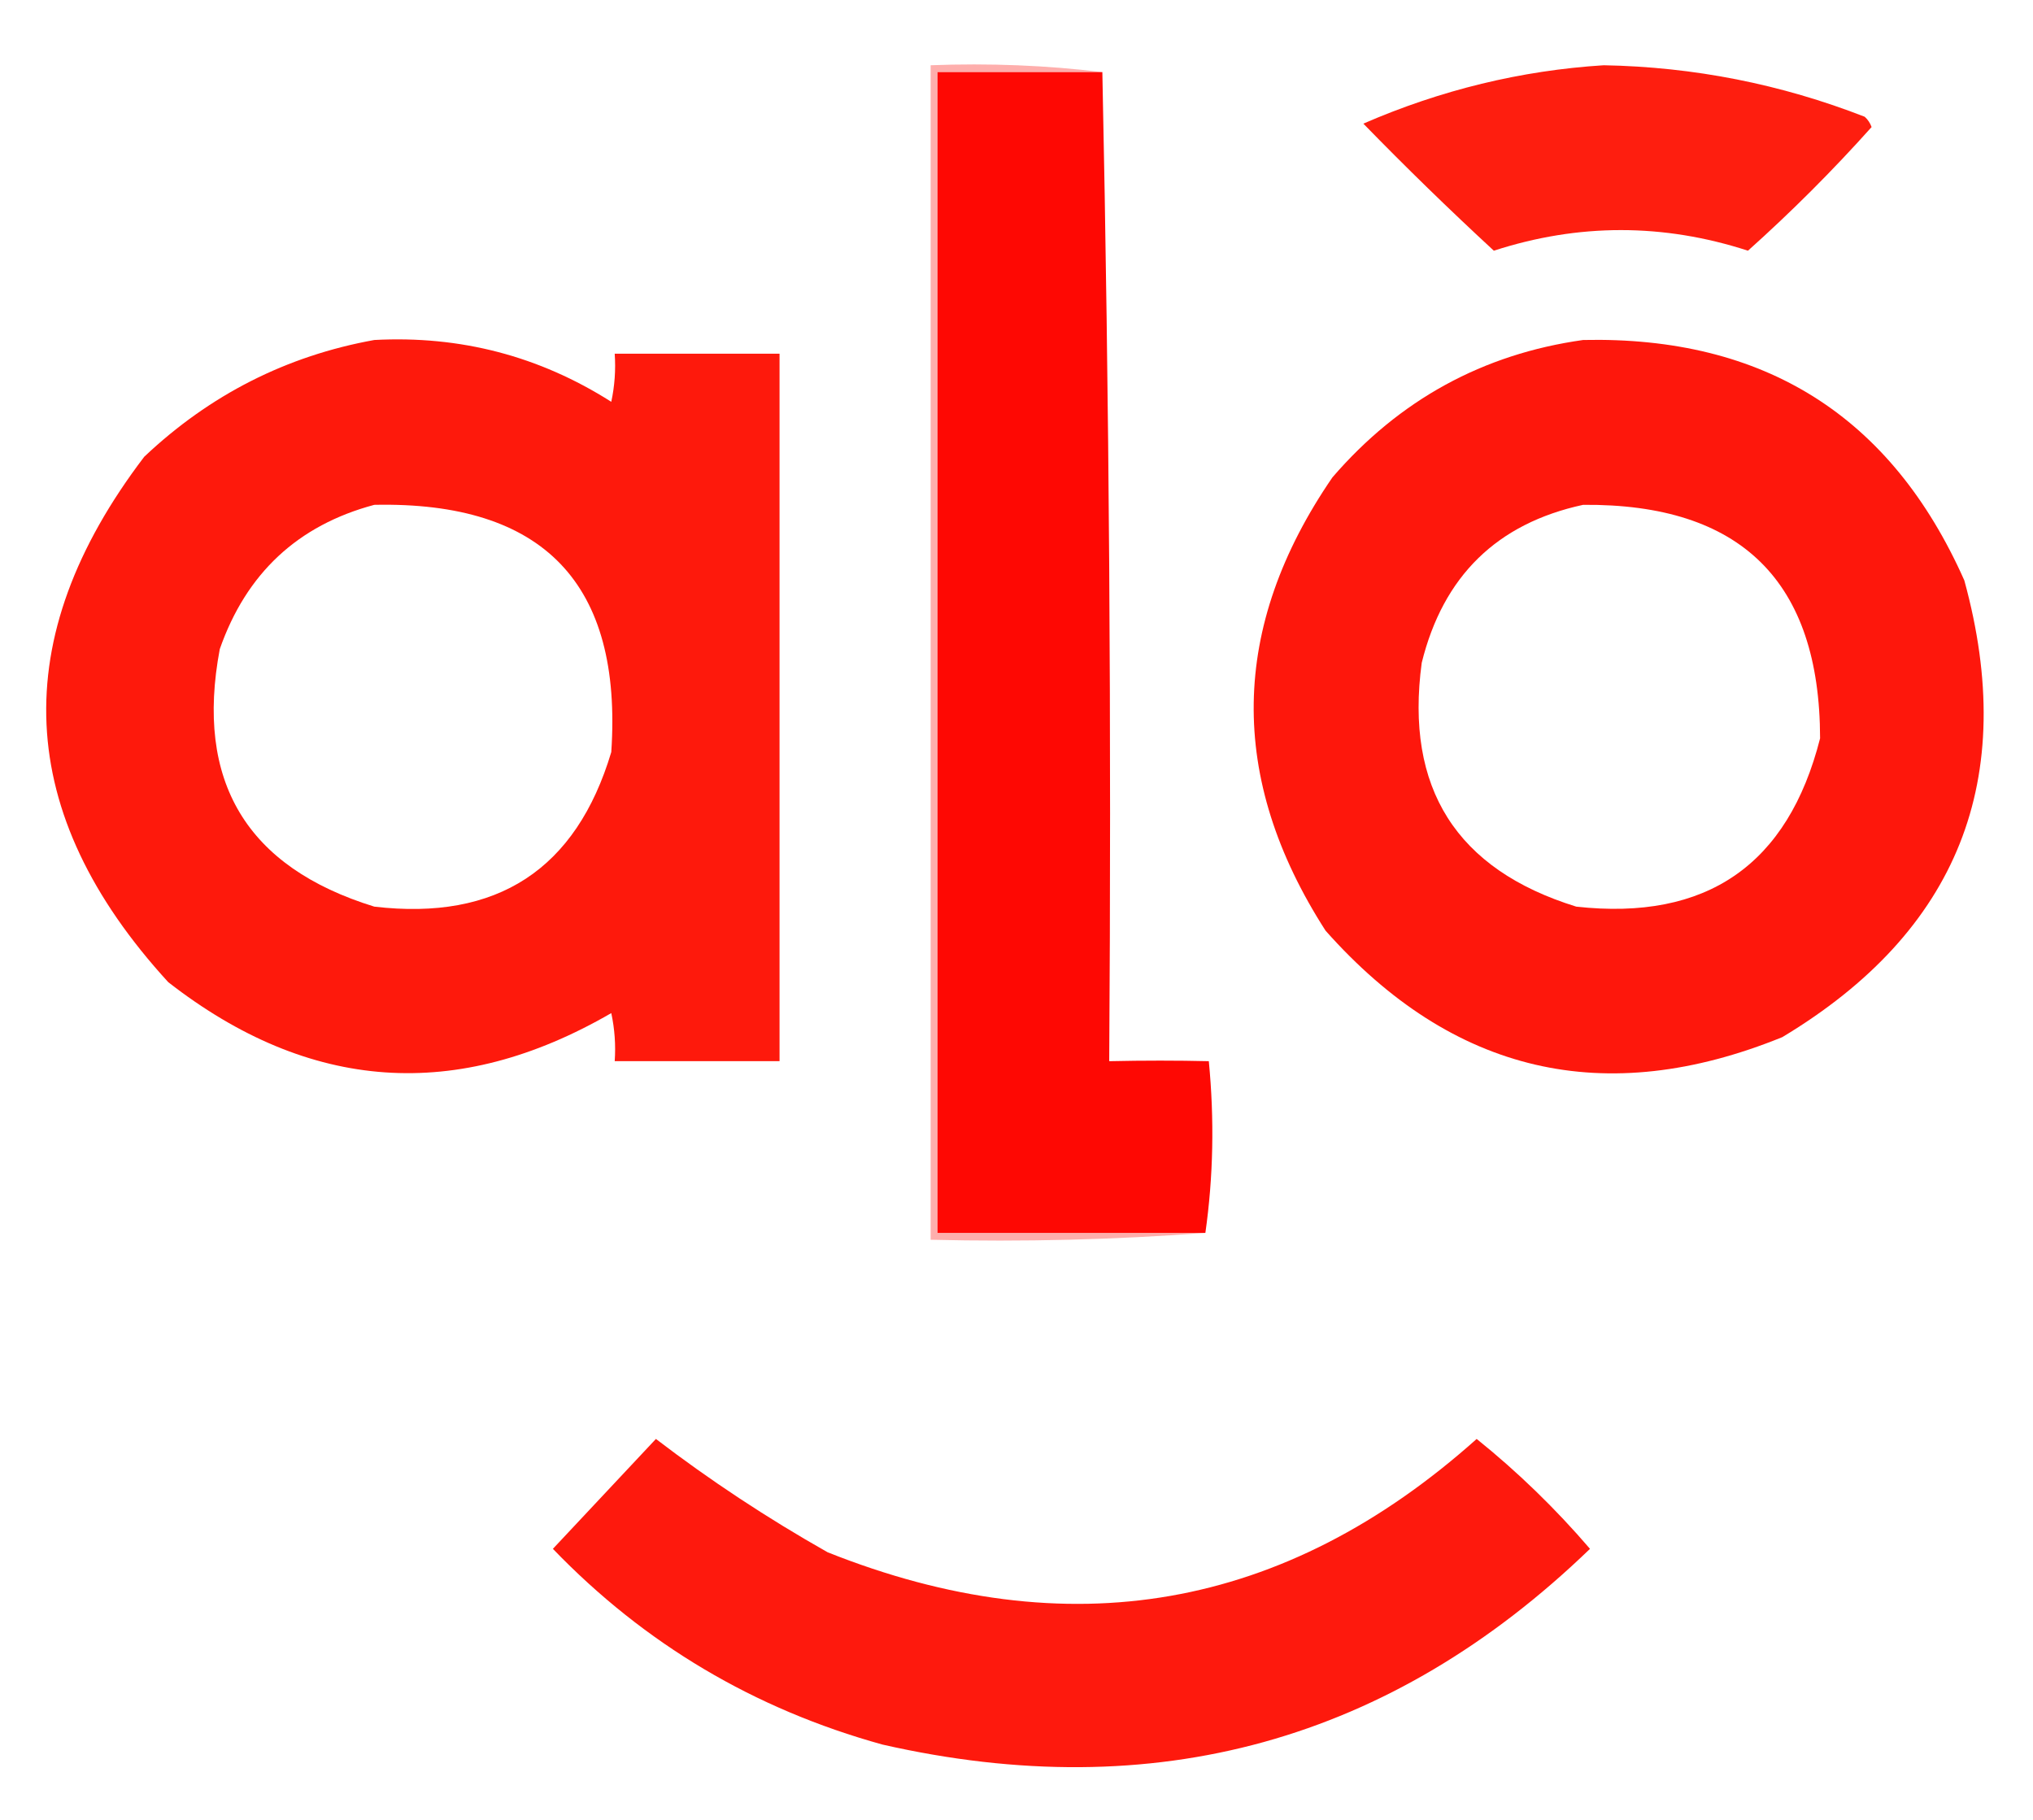
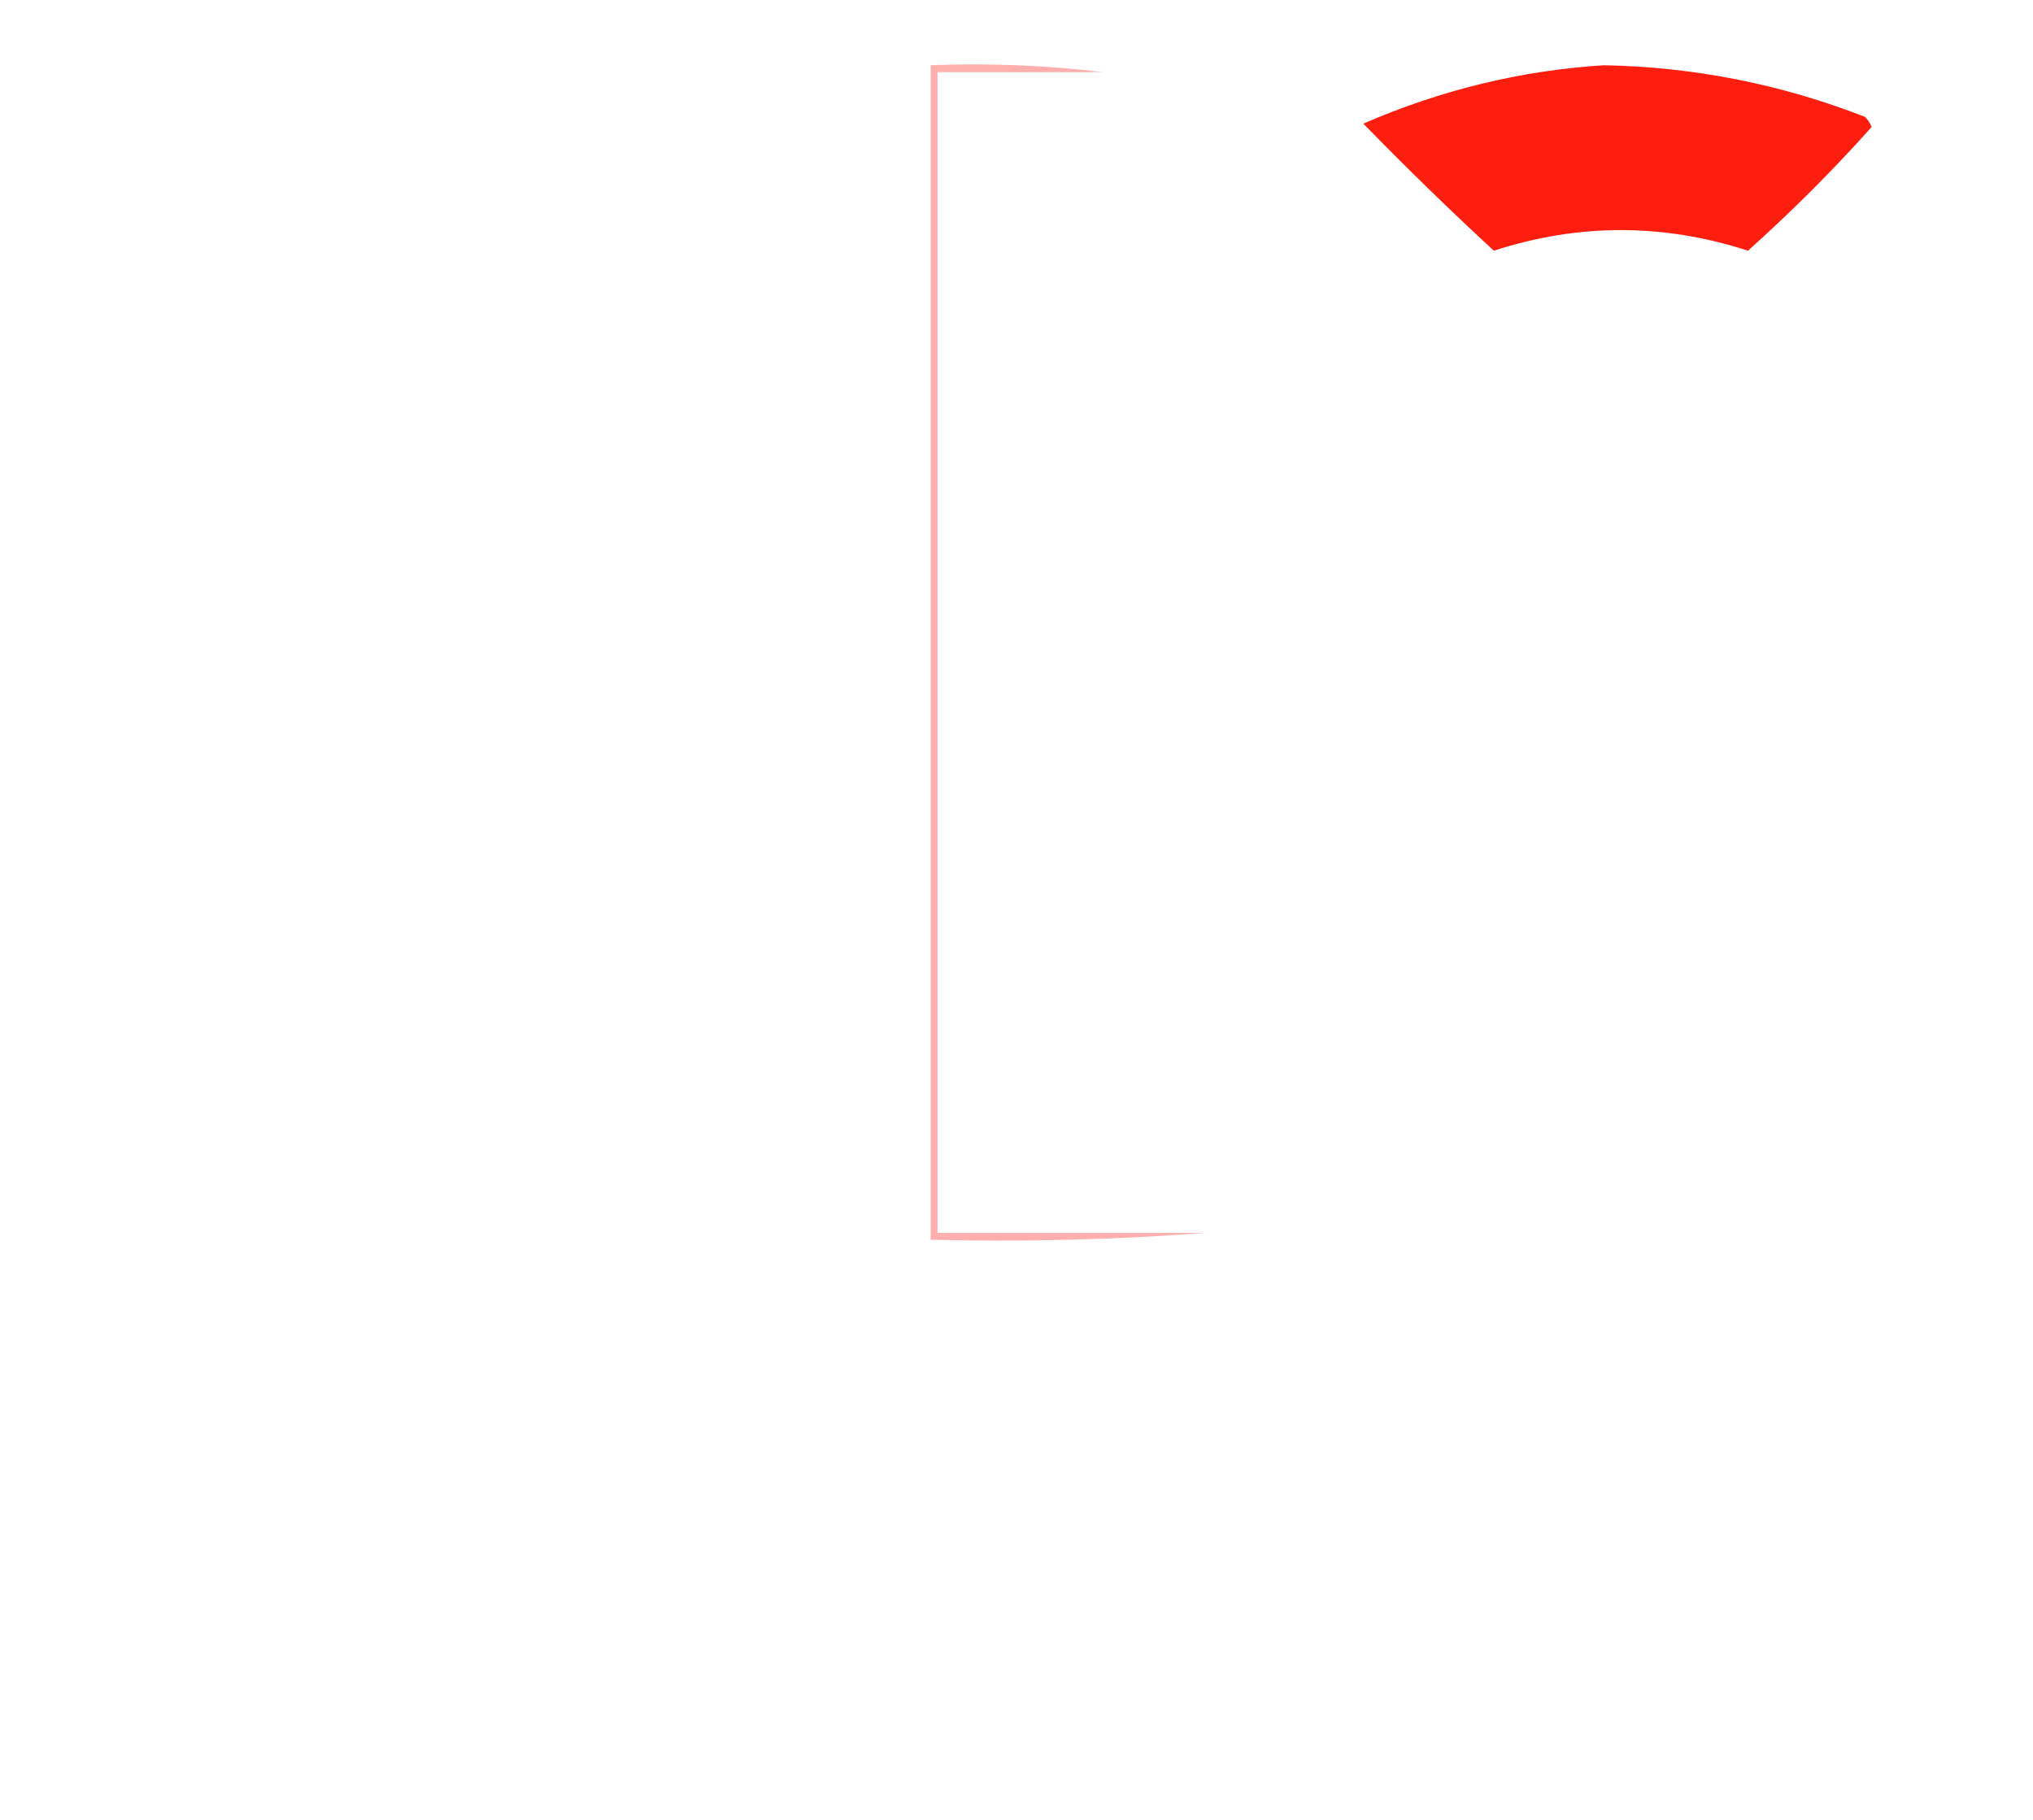
<svg xmlns="http://www.w3.org/2000/svg" version="1.1" width="296px" height="265px" style="shape-rendering:geometricPrecision; text-rendering:geometricPrecision; image-rendering:optimizeQuality; fill-rule:evenodd; clip-rule:evenodd">
  <g>
    <path style="opacity:0.545" fill="#fe6b67" d="M 160.5,10.5 C 152.5,10.5 144.5,10.5 136.5,10.5C 136.5,66.833 136.5,123.167 136.5,179.5C 149.5,179.5 162.5,179.5 175.5,179.5C 162.344,180.496 149.01,180.829 135.5,180.5C 135.5,123.5 135.5,66.5 135.5,9.5C 144.017,9.174 152.35,9.507 160.5,10.5 Z" />
  </g>
  <g>
-     <path style="opacity:1" fill="#fe0803" d="M 160.5,10.5 C 161.499,58.33 161.832,106.33 161.5,154.5C 166.545,154.391 171.378,154.391 176,154.5C 176.823,163.01 176.657,171.344 175.5,179.5C 162.5,179.5 149.5,179.5 136.5,179.5C 136.5,123.167 136.5,66.833 136.5,10.5C 144.5,10.5 152.5,10.5 160.5,10.5 Z" />
-   </g>
+     </g>
  <g>
    <path style="opacity:0.994" fill="#fe1e0f" d="M 233.5,9.5 C 246.612,9.741 259.279,12.241 271.5,17C 271.957,17.414 272.291,17.914 272.5,18.5C 266.833,24.833 260.833,30.833 254.5,36.5C 242.167,32.5 229.833,32.5 217.5,36.5C 211.014,30.515 204.681,24.348 198.5,18C 209.799,13.091 221.466,10.258 233.5,9.5 Z" />
  </g>
  <g>
-     <path style="opacity:0.997" fill="#fe190c" d="M 54.5,49.5 C 67.012,48.836 78.512,51.836 89,58.5C 89.497,56.19 89.663,53.857 89.5,51.5C 97.5,51.5 105.5,51.5 113.5,51.5C 113.5,85.833 113.5,120.167 113.5,154.5C 105.5,154.5 97.5,154.5 89.5,154.5C 89.663,152.143 89.497,149.81 89,147.5C 66.556,160.505 45.056,159.005 24.5,143C 2.032,118.458 0.865,92.958 21,66.5C 30.552,57.474 41.719,51.808 54.5,49.5 Z M 54.5,73.5 C 79.153,72.984 90.653,84.984 89,109.5C 83.883,126.595 72.383,134.095 54.5,132C 35.874,126.257 28.374,113.757 32,94.5C 35.856,83.474 43.356,76.474 54.5,73.5 Z" />
-   </g>
+     </g>
  <g>
-     <path style="opacity:0.996" fill="#fe170b" d="M 230.5,49.5 C 256.881,48.928 275.381,60.595 286,84.5C 293.937,113.446 285.104,135.613 259.5,151C 233.664,161.498 211.497,156.331 193,135.5C 178.718,113.288 179.051,91.288 194,69.5C 203.733,58.22 215.9,51.553 230.5,49.5 Z M 230.5,73.5 C 253.472,73.306 264.972,84.639 265,107.5C 260.319,125.93 248.486,134.097 229.5,132C 212.039,126.594 204.539,114.761 207,96.5C 210.117,83.882 217.95,76.215 230.5,73.5 Z" />
-   </g>
+     </g>
  <g>
-     <path style="opacity:0.994" fill="#fe190d" d="M 95.5,209.5 C 103.391,215.537 111.725,221.037 120.5,226C 155.548,239.965 187.048,234.465 215,209.5C 220.971,214.303 226.471,219.637 231.5,225.5C 202.481,253.509 168.148,263.009 128.5,254C 109.829,248.838 93.829,239.338 80.5,225.5C 85.522,220.146 90.522,214.813 95.5,209.5 Z" />
-   </g>
+     </g>
</svg>